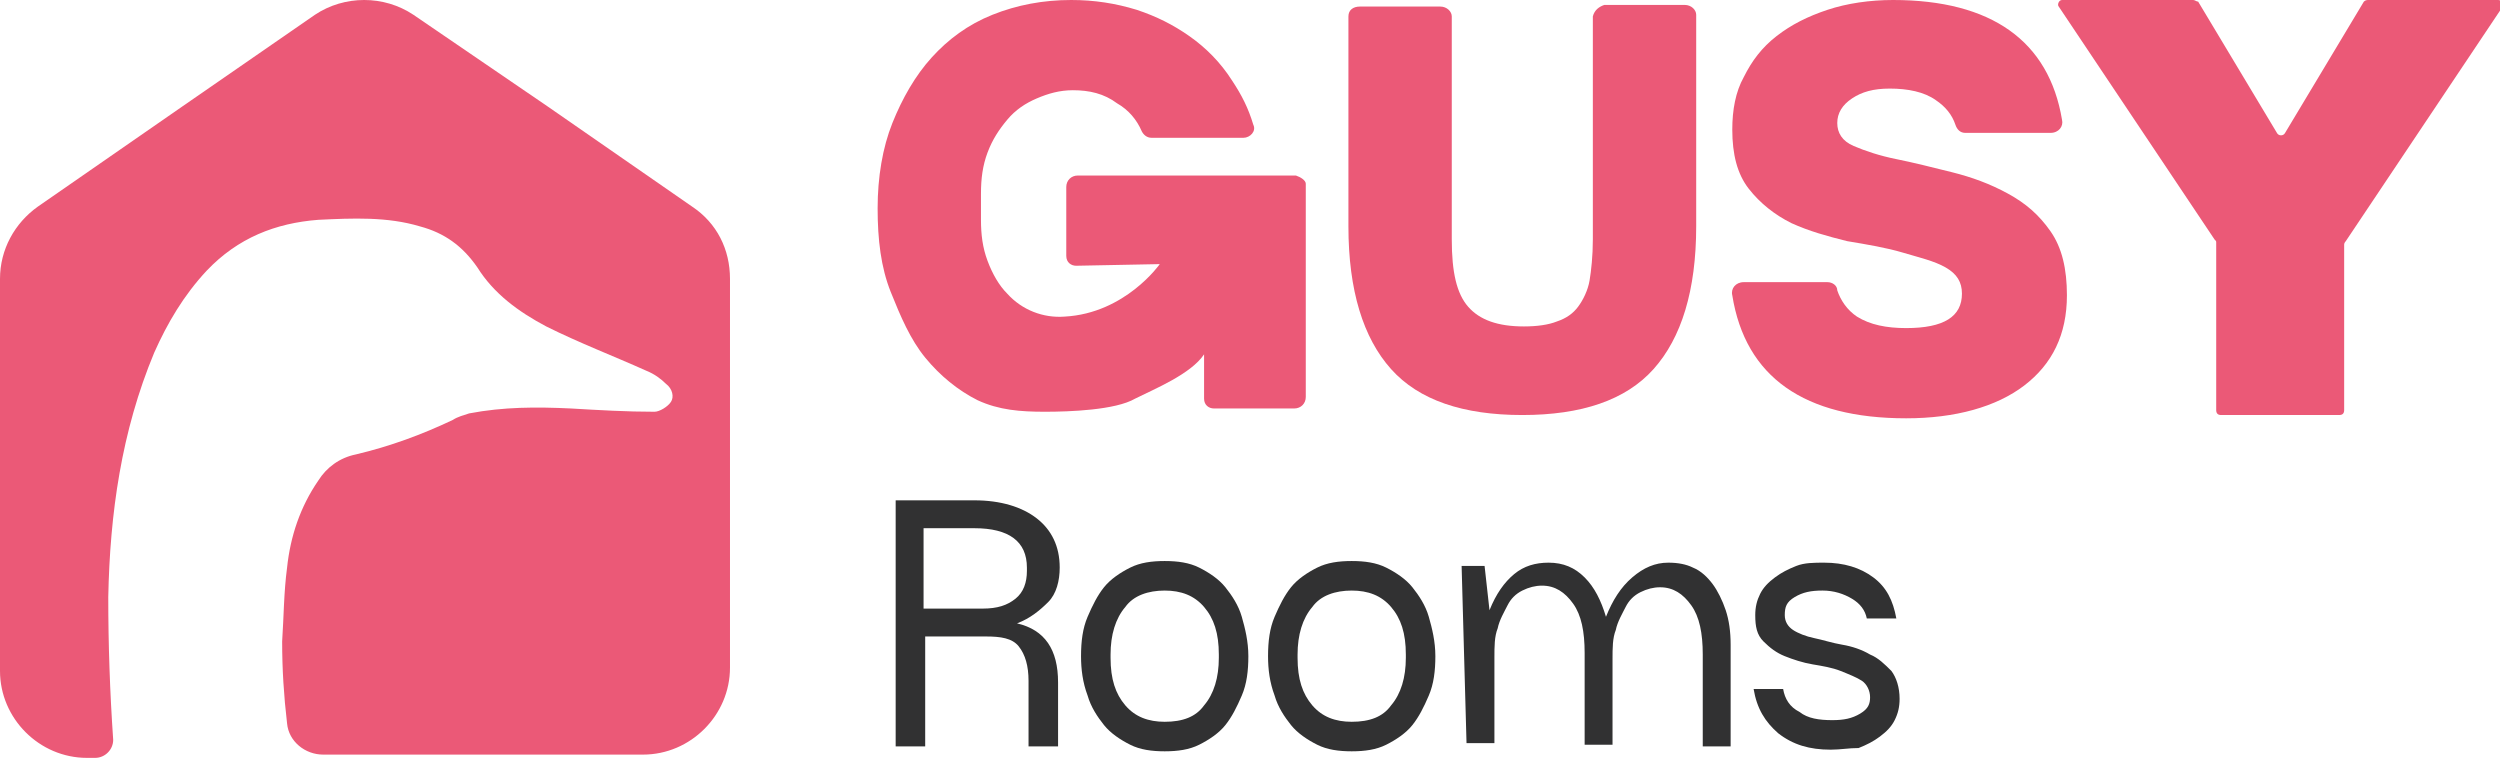
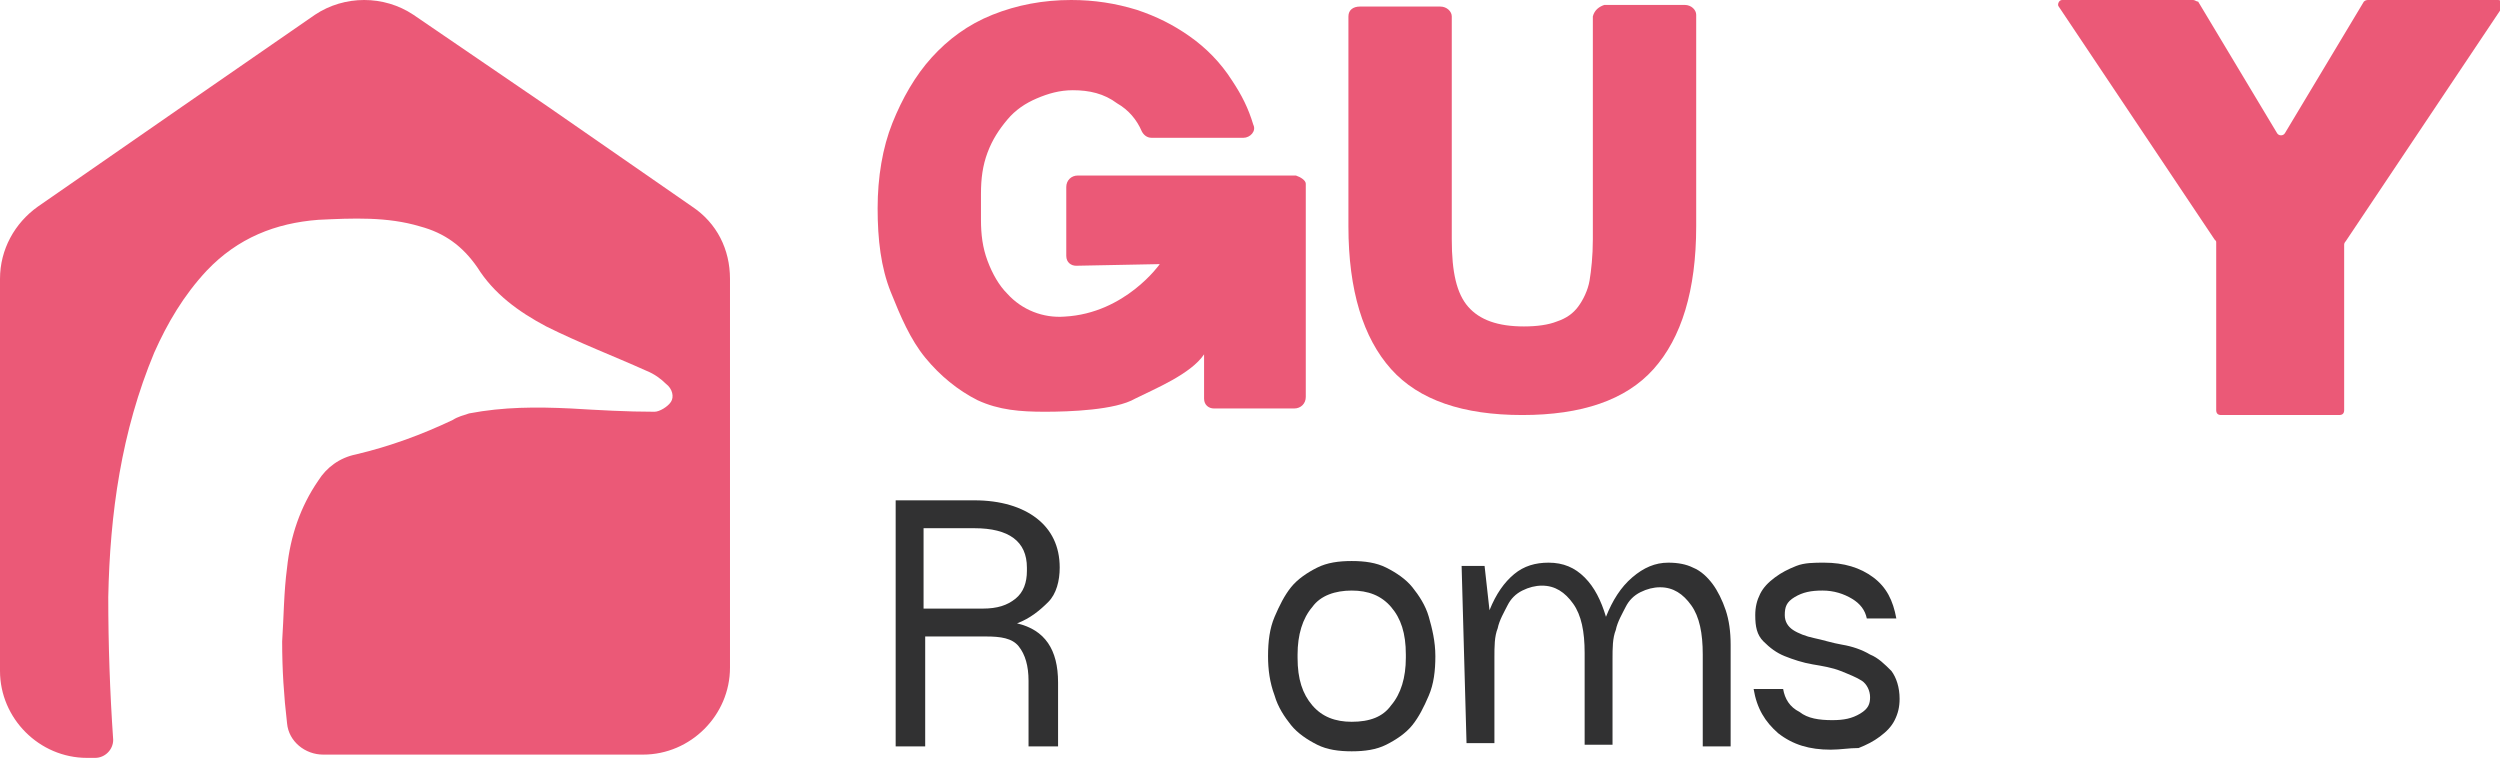
<svg xmlns="http://www.w3.org/2000/svg" version="1.1" id="_Слой_1" x="0px" y="0px" viewBox="0 0 152.4 46.2" style="enable-background:new 0 0 152.4 46.2;" xml:space="preserve">
  <style type="text/css"> .st0{fill:#EB5977;} .st1{fill:#313132;} </style>
  <path class="st0" d="M42.2,12.6l-8.8-6.1l-8.2-5.6c-1.8-1.2-4.2-1.2-6,0l-8.1,5.6l-8.8,6.1C0.9,13.6,0,15.2,0,17v23.9 c0,2.9,2.4,5.3,5.3,5.3h0.5c0.6,0,1.1-0.5,1.1-1.1c-0.2-2.9-0.3-5.8-0.3-8.7c0.1-5.1,0.8-10.1,2.8-14.9c0.8-1.8,1.8-3.5,3.2-5 c1.9-2,4.2-2.9,6.8-3.1c2.1-0.1,4.2-0.2,6.2,0.4c1.5,0.4,2.6,1.2,3.5,2.5c1,1.6,2.5,2.7,4.2,3.6c2,1,4.1,1.8,6.1,2.7 c0.5,0.2,0.9,0.5,1.2,0.8c0.4,0.3,0.5,0.8,0.3,1.1c-0.2,0.3-0.7,0.6-1,0.6c-1.7,0-3.4-0.1-5.1-0.2c-2.1-0.1-4.1-0.1-6.2,0.3 c-0.3,0.1-0.7,0.2-1,0.4c-1.9,0.9-3.8,1.6-5.9,2.1c-1,0.2-1.8,0.8-2.3,1.6c-1.1,1.6-1.7,3.4-1.9,5.3c-0.2,1.5-0.2,3-0.3,4.5 c0,1.7,0.1,3.3,0.3,5c0.1,1.1,1.1,1.9,2.2,1.9h19.5c2.9,0,5.3-2.4,5.3-5.3V17C44.5,15.2,43.7,13.6,42.2,12.6L42.2,12.6z" />
  <path class="st0" d="M97.8,0.3h4.9c0.4,0,0.7,0.3,0.7,0.6v12.9c0,3.9-0.9,6.8-2.6,8.7c-1.7,1.9-4.4,2.8-8,2.8s-6.3-0.9-8-2.8 c-1.7-1.9-2.6-4.8-2.6-8.7V1c0-0.4,0.3-0.6,0.7-0.6h4.9c0.4,0,0.7,0.3,0.7,0.6v13.6c0,2,0.3,3.3,1,4.1s1.8,1.2,3.4,1.2 c0.8,0,1.5-0.1,2-0.3c0.6-0.2,1-0.5,1.3-0.9s0.6-1,0.7-1.6s0.2-1.5,0.2-2.5V1C97.2,0.6,97.5,0.4,97.8,0.3L97.8,0.3z" />
-   <path class="st0" d="M116.2,20c2.3,0,3.4-0.7,3.4-2.1c0-0.7-0.3-1.2-1-1.6s-1.6-0.6-2.6-0.9s-2.2-0.5-3.4-0.7 c-1.2-0.3-2.3-0.6-3.4-1.1c-1-0.5-1.9-1.2-2.6-2.1c-0.7-0.9-1-2.1-1-3.6c0-1.2,0.2-2.3,0.7-3.2c0.5-1,1.1-1.8,2-2.5s1.9-1.2,3.1-1.6 c1.2-0.4,2.6-0.6,4-0.6c6,0,9.5,2.5,10.3,7.3c0.1,0.4-0.2,0.8-0.7,0.8h-5.2c-0.3,0-0.5-0.2-0.6-0.5C119,7,118.6,6.5,118,6.1 c-0.7-0.5-1.7-0.7-2.8-0.7c-1,0-1.7,0.2-2.3,0.6c-0.6,0.4-0.9,0.9-0.9,1.5s0.3,1.1,1,1.4c0.7,0.3,1.6,0.6,2.6,0.8s2.2,0.5,3.4,0.8 c1.2,0.3,2.3,0.7,3.4,1.3s1.9,1.3,2.6,2.3c0.7,1,1,2.3,1,3.9c0,2.4-0.9,4.2-2.6,5.5c-1.7,1.3-4.2,2-7.2,2c-6.2,0-9.8-2.5-10.6-7.5 c-0.1-0.4,0.2-0.8,0.7-0.8h5.1c0.3,0,0.6,0.2,0.6,0.5c0.2,0.6,0.6,1.2,1.2,1.6C114,19.8,115,20,116.2,20L116.2,20z" />
  <path class="st0" d="M79,10.7H65.7c-0.4,0-0.7,0.3-0.7,0.7v4.2c0,0.4,0.3,0.6,0.6,0.6l5.1-0.1c0,0-2.1,3-5.8,3.2 c-1.3,0.1-2.6-0.4-3.5-1.4c0,0,0,0,0,0c-0.5-0.5-0.9-1.2-1.2-2c-0.3-0.8-0.4-1.6-0.4-2.5v-1.6c0-0.9,0.1-1.7,0.4-2.5s0.7-1.4,1.2-2 c0.5-0.6,1.1-1,1.8-1.3s1.4-0.5,2.2-0.5c1,0,1.9,0.2,2.7,0.8c0.7,0.4,1.2,1,1.5,1.7c0.1,0.2,0.3,0.4,0.6,0.4h5.6 c0.4,0,0.8-0.4,0.6-0.8c-0.3-1-0.7-1.8-1.3-2.7c-0.7-1.1-1.6-2-2.6-2.7S70.5,1,69.3,0.6C68,0.2,66.7,0,65.3,0 c-1.7,0-3.3,0.3-4.8,0.9c-1.5,0.6-2.7,1.5-3.7,2.6s-1.8,2.5-2.4,4c-0.6,1.5-0.9,3.3-0.9,5.2s0.2,3.6,0.8,5.1s1.2,2.9,2.1,4 s2,2,3.2,2.6c1.3,0.6,2.6,0.7,4.1,0.7s4.3-0.1,5.5-0.8c1.2-0.6,3.4-1.5,4.2-2.7v2.7c0,0.4,0.3,0.6,0.6,0.6h4.9 c0.4,0,0.7-0.3,0.7-0.7v-13C79.6,11,79.3,10.8,79,10.7L79,10.7z" />
  <g>
    <path class="st1" d="M54.5,30.5h4.9c1.6,0,2.9,0.4,3.8,1.1s1.4,1.7,1.4,3c0,0.8-0.2,1.6-0.7,2.1s-1.1,1-1.9,1.3 c1.7,0.4,2.5,1.6,2.5,3.6v3.9h-1.8v-4c0-0.9-0.2-1.6-0.6-2.1s-1.1-0.6-2-0.6h-3.7v6.7h-1.8V30.5z M59.9,37.1c0.9,0,1.5-0.2,2-0.6 s0.7-1,0.7-1.7v-0.2c0-1.6-1.1-2.4-3.2-2.4h-3.1v4.9L59.9,37.1L59.9,37.1z" />
-     <path class="st1" d="M65.9,40c0-0.9,0.1-1.7,0.4-2.4s0.6-1.3,1-1.8c0.4-0.5,1-0.9,1.6-1.2c0.6-0.3,1.3-0.4,2.1-0.4s1.5,0.1,2.1,0.4 c0.6,0.3,1.2,0.7,1.6,1.2c0.4,0.5,0.8,1.1,1,1.8c0.2,0.7,0.4,1.5,0.4,2.4s-0.1,1.7-0.4,2.4s-0.6,1.3-1,1.8s-1,0.9-1.6,1.2 s-1.3,0.4-2.1,0.4s-1.5-0.1-2.1-0.4s-1.2-0.7-1.6-1.2c-0.4-0.5-0.8-1.1-1-1.8C66,41.6,65.9,40.8,65.9,40z M71,44 c1.1,0,1.9-0.3,2.4-1c0.6-0.7,0.9-1.7,0.9-2.9v-0.2c0-1.3-0.3-2.2-0.9-2.9s-1.4-1-2.4-1s-1.9,0.3-2.4,1c-0.6,0.7-0.9,1.7-0.9,2.9 v0.2c0,1.3,0.3,2.2,0.9,2.9S70,44,71,44z" />
    <path class="st1" d="M77.3,40c0-0.9,0.1-1.7,0.4-2.4s0.6-1.3,1-1.8c0.4-0.5,1-0.9,1.6-1.2c0.6-0.3,1.3-0.4,2.1-0.4s1.5,0.1,2.1,0.4 c0.6,0.3,1.2,0.7,1.6,1.2c0.4,0.5,0.8,1.1,1,1.8c0.2,0.7,0.4,1.5,0.4,2.4s-0.1,1.7-0.4,2.4s-0.6,1.3-1,1.8s-1,0.9-1.6,1.2 s-1.3,0.4-2.1,0.4s-1.5-0.1-2.1-0.4s-1.2-0.7-1.6-1.2c-0.4-0.5-0.8-1.1-1-1.8C77.4,41.6,77.3,40.8,77.3,40z M82.4,44 c1.1,0,1.9-0.3,2.4-1c0.6-0.7,0.9-1.7,0.9-2.9v-0.2c0-1.3-0.3-2.2-0.9-2.9s-1.4-1-2.4-1s-1.9,0.3-2.4,1c-0.6,0.7-0.9,1.7-0.9,2.9 v0.2c0,1.3,0.3,2.2,0.9,2.9S81.4,44,82.4,44z" />
    <path class="st1" d="M89.1,34.5h1.4l0.3,2.7c0.4-1,0.9-1.7,1.5-2.2s1.3-0.7,2.1-0.7c0.9,0,1.6,0.3,2.2,0.9c0.6,0.6,1,1.4,1.3,2.4 c0.4-1,0.9-1.8,1.6-2.4s1.4-0.9,2.2-0.9c0.6,0,1.1,0.1,1.5,0.3c0.5,0.2,0.9,0.6,1.2,1c0.3,0.4,0.6,1,0.8,1.6 c0.2,0.6,0.3,1.3,0.3,2.1v6.2h-1.7v-5.6c0-1.3-0.2-2.3-0.7-3c-0.5-0.7-1.1-1.1-1.9-1.1c-0.4,0-0.8,0.1-1.2,0.3s-0.7,0.5-0.9,0.9 s-0.5,0.9-0.6,1.4c-0.2,0.5-0.2,1.1-0.2,1.8v5.2h-1.7v-5.6c0-1.3-0.2-2.3-0.7-3s-1.1-1.1-1.9-1.1c-0.4,0-0.8,0.1-1.2,0.3 s-0.7,0.5-0.9,0.9s-0.5,0.9-0.6,1.4c-0.2,0.5-0.2,1.1-0.2,1.8v5.2h-1.7L89.1,34.5L89.1,34.5z" />
    <path class="st1" d="M111.6,45.7c-1.3,0-2.3-0.3-3.2-1c-0.8-0.7-1.3-1.5-1.5-2.7h1.8c0.1,0.6,0.4,1.1,1,1.4c0.5,0.4,1.2,0.5,2,0.5 c0.7,0,1.2-0.1,1.7-0.4s0.6-0.6,0.6-1c0-0.4-0.2-0.8-0.5-1c-0.3-0.2-0.8-0.4-1.3-0.6c-0.5-0.2-1.1-0.3-1.7-0.4s-1.2-0.3-1.7-0.5 s-0.9-0.5-1.3-0.9s-0.5-0.9-0.5-1.6c0-0.5,0.1-0.9,0.3-1.3s0.5-0.7,0.9-1s0.8-0.5,1.3-0.7c0.5-0.2,1.1-0.2,1.7-0.2 c1.2,0,2.2,0.3,3,0.9c0.8,0.6,1.2,1.4,1.4,2.5h-1.8c-0.1-0.5-0.4-0.9-0.9-1.2c-0.5-0.3-1.1-0.5-1.8-0.5s-1.2,0.1-1.7,0.4 s-0.6,0.6-0.6,1.1c0,0.4,0.2,0.7,0.5,0.9c0.3,0.2,0.8,0.4,1.3,0.5c0.5,0.1,1.1,0.3,1.7,0.4s1.2,0.3,1.7,0.6c0.5,0.2,0.9,0.6,1.3,1 c0.3,0.4,0.5,1,0.5,1.7c0,0.5-0.1,0.9-0.3,1.3c-0.2,0.4-0.5,0.7-0.9,1s-0.8,0.5-1.3,0.7C112.7,45.6,112.2,45.7,111.6,45.7 L111.6,45.7z" />
  </g>
  <g>
    <path class="st0" d="M125.7,0h8c0.1,0,0.2,0.1,0.3,0.1l4.8,8c0.1,0.2,0.4,0.2,0.5,0l4.8-8c0.1-0.1,0.2-0.1,0.3-0.1h7.9 c0.2,0,0.4,0.3,0.2,0.5l-9.5,14.2c0,0-0.1,0.1-0.1,0.2V25c0,0.2-0.1,0.3-0.3,0.3h-7.2c-0.2,0-0.3-0.1-0.3-0.3V14.8 c0-0.1,0-0.1-0.1-0.2l-9.5-14.2C125.4,0.3,125.5,0,125.7,0z" />
  </g>
</svg>